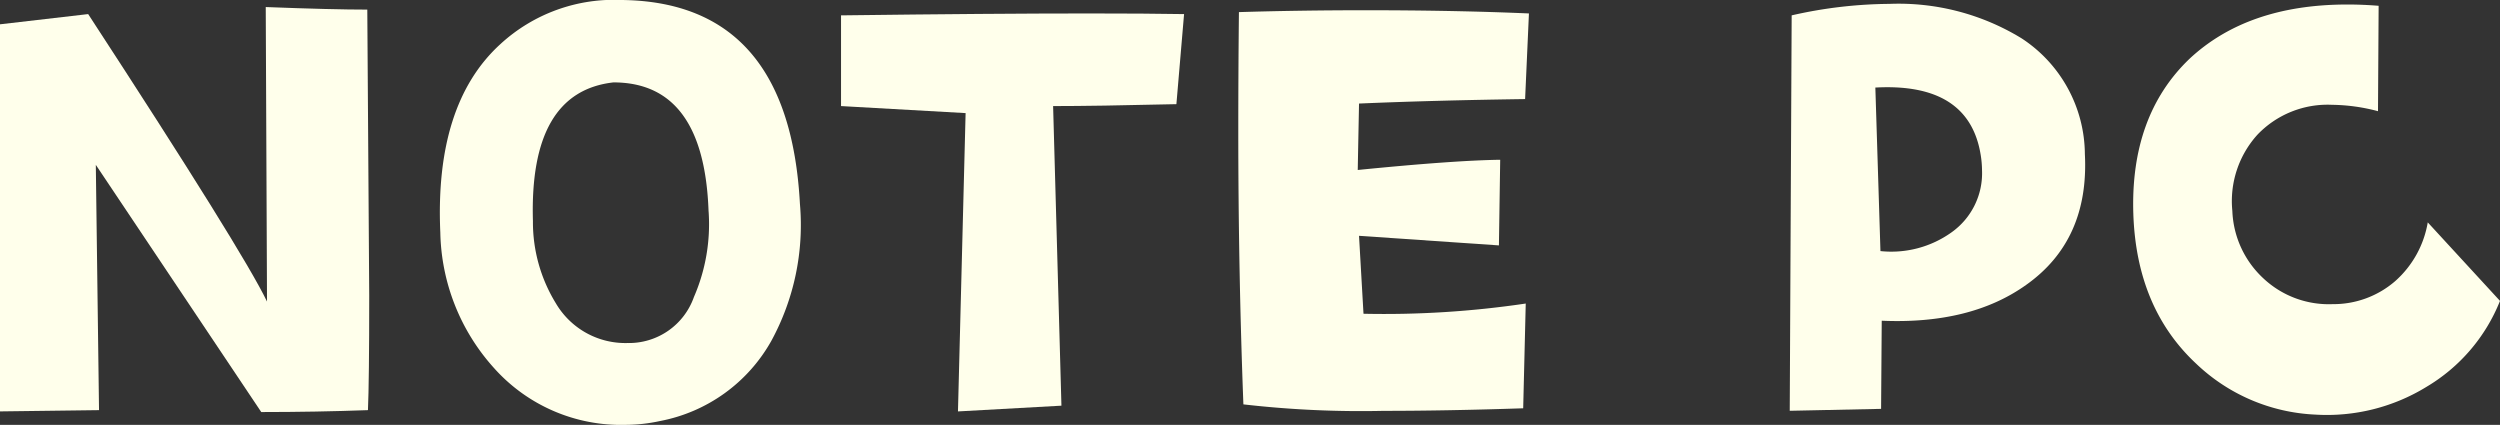
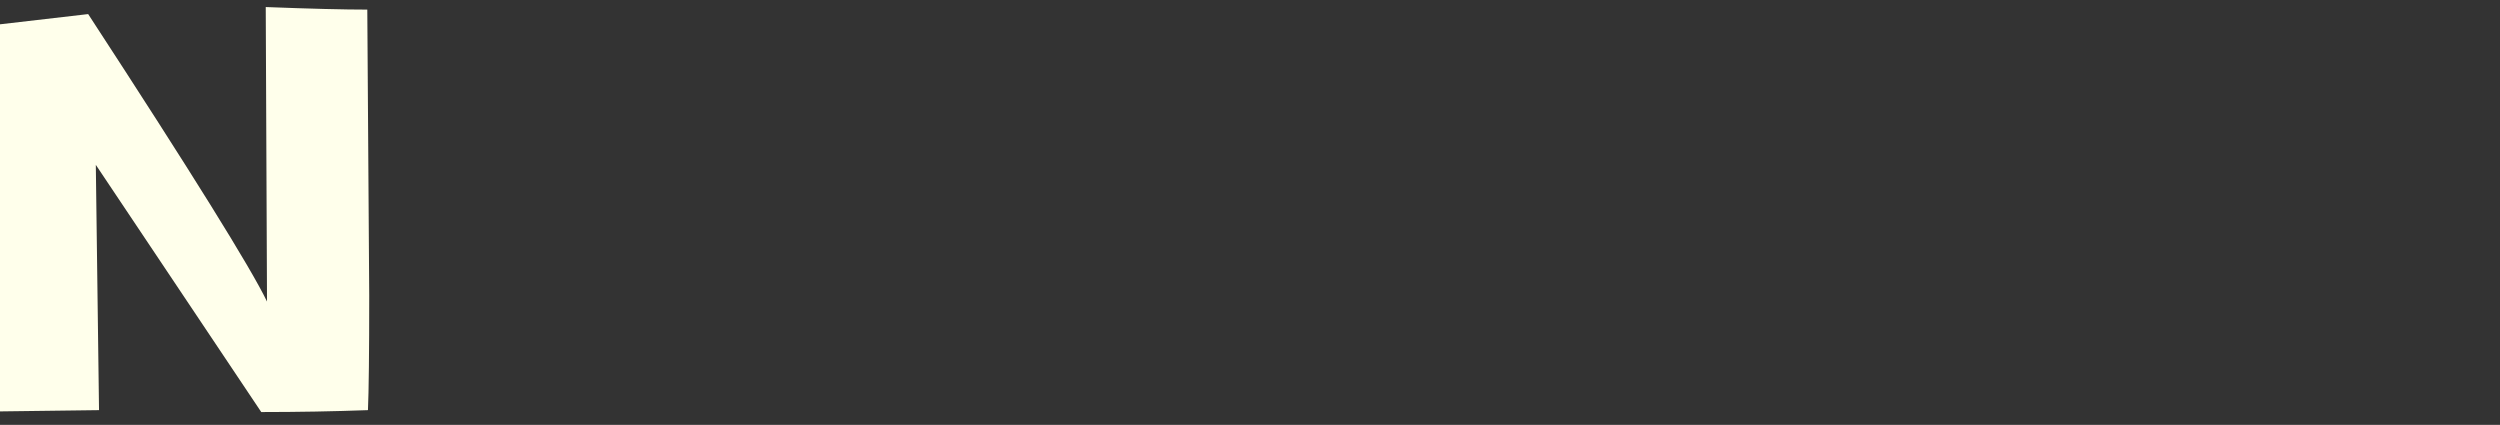
<svg xmlns="http://www.w3.org/2000/svg" width="210.205" height="35.721" viewBox="0 0 210.205 35.721">
  <rect x="0" y="0" width="210.205" height="35.721" fill="#333333" stroke="none" />
  <defs>
    <clipPath id="clip-path">
      <rect id="長方形_3942" data-name="長方形 3942" width="210.205" height="35.721" transform="translate(0 0)" fill="none" />
    </clipPath>
  </defs>
  <g id="グループ_7494" data-name="グループ 7494" transform="translate(0 0)">
    <g id="グループ_7493" data-name="グループ 7493" clip-path="url(#clip-path)">
      <path id="パス_16481" data-name="パス 16481" d="M30.938,34.485q-4.35.16-8.971.161L8.056,13.86l.27,20.625L0,34.592V2.044l7.413-.86q13,19.927,15.038,24.17L22.344.593q5.64.216,8.539.215l.162,24.063q0,7.2-.107,9.614" fill="#ffffeb" />
-       <path id="パス_16482" data-name="パス 16482" d="M67.259,17.136a20.358,20.358,0,0,1-2.417,11.548A13.643,13.643,0,0,1,55.5,35.4a13.831,13.831,0,0,1-2.9.322,14.3,14.3,0,0,1-11.065-4.78,17.487,17.487,0,0,1-4.512-11.387q-.483-10.8,5.049-15.844A14.1,14.1,0,0,1,52.273,0q14.072.16,14.986,17.133m-7.681.645q-.376-10.848-8-10.85-7.089.805-6.768,11.656a13.036,13.036,0,0,0,1.934,6.928,6.777,6.777,0,0,0,6.016,3.33,5.789,5.789,0,0,0,5.586-3.867,15.37,15.37,0,0,0,1.235-7.2" fill="#ffffeb" />
-       <path id="パス_16483" data-name="パス 16483" d="M99.559,1.185l-.645,7.573q-6.821.162-10.366.161l.7,25.191-8.7.483L81.19,9.51,70.716,8.919V1.292q12.73-.161,20.84-.161,4.834,0,8,.054" fill="#ffffeb" />
-       <path id="パス_16484" data-name="パス 16484" d="M128.556,1.131l-.322,7.2q-7.735.109-13.965.376l-.108,5.586q8.058-.805,11.978-.859l-.107,7.2-11.763-.806.376,6.553a81.026,81.026,0,0,0,13.642-.859l-.214,8.808q-6.5.216-11.709.215A86.629,86.629,0,0,1,104.547,34q-.43-11.332-.429-23.1,0-4.885.053-9.882Q109.328.862,114.86.862q7.464,0,13.7.269" fill="#ffffeb" />
-       <path id="パス_16485" data-name="パス 16485" d="M175.3,12.948q.375,7.251-4.942,11.01-4.673,3.332-12.138,3.008l-.054,7.412-7.681.161.162-33.247a37.967,37.967,0,0,1,8.217-.966,19.821,19.821,0,0,1,11.119,2.9,11.719,11.719,0,0,1,5.317,9.722m-8.755.107q-.968-6.123-8.862-5.693l.429,13.75a8.707,8.707,0,0,0,5.99-1.585,6.093,6.093,0,0,0,2.55-5.237,8.324,8.324,0,0,0-.107-1.235" fill="#ffffeb" />
-       <path id="パス_16486" data-name="パス 16486" d="M210.205,25.3a14.753,14.753,0,0,1-6.177,7.224,15.992,15.992,0,0,1-9.345,2.337,15.521,15.521,0,0,1-10.044-4.3q-5-4.674-5.264-12.569-.27-8.27,4.726-13.051Q188.988.38,197.368.379q1.289,0,2.632.108l-.054,8.862a15.647,15.647,0,0,0-3.867-.537,8.157,8.157,0,0,0-6.257,2.5,8.311,8.311,0,0,0-2.122,6.419,8.144,8.144,0,0,0,2.6,5.666,8.031,8.031,0,0,0,5.828,2.176,7.927,7.927,0,0,0,5.263-1.934,8.491,8.491,0,0,0,2.74-4.941Z" fill="#ffffeb" />
    </g>
  </g>
</svg>